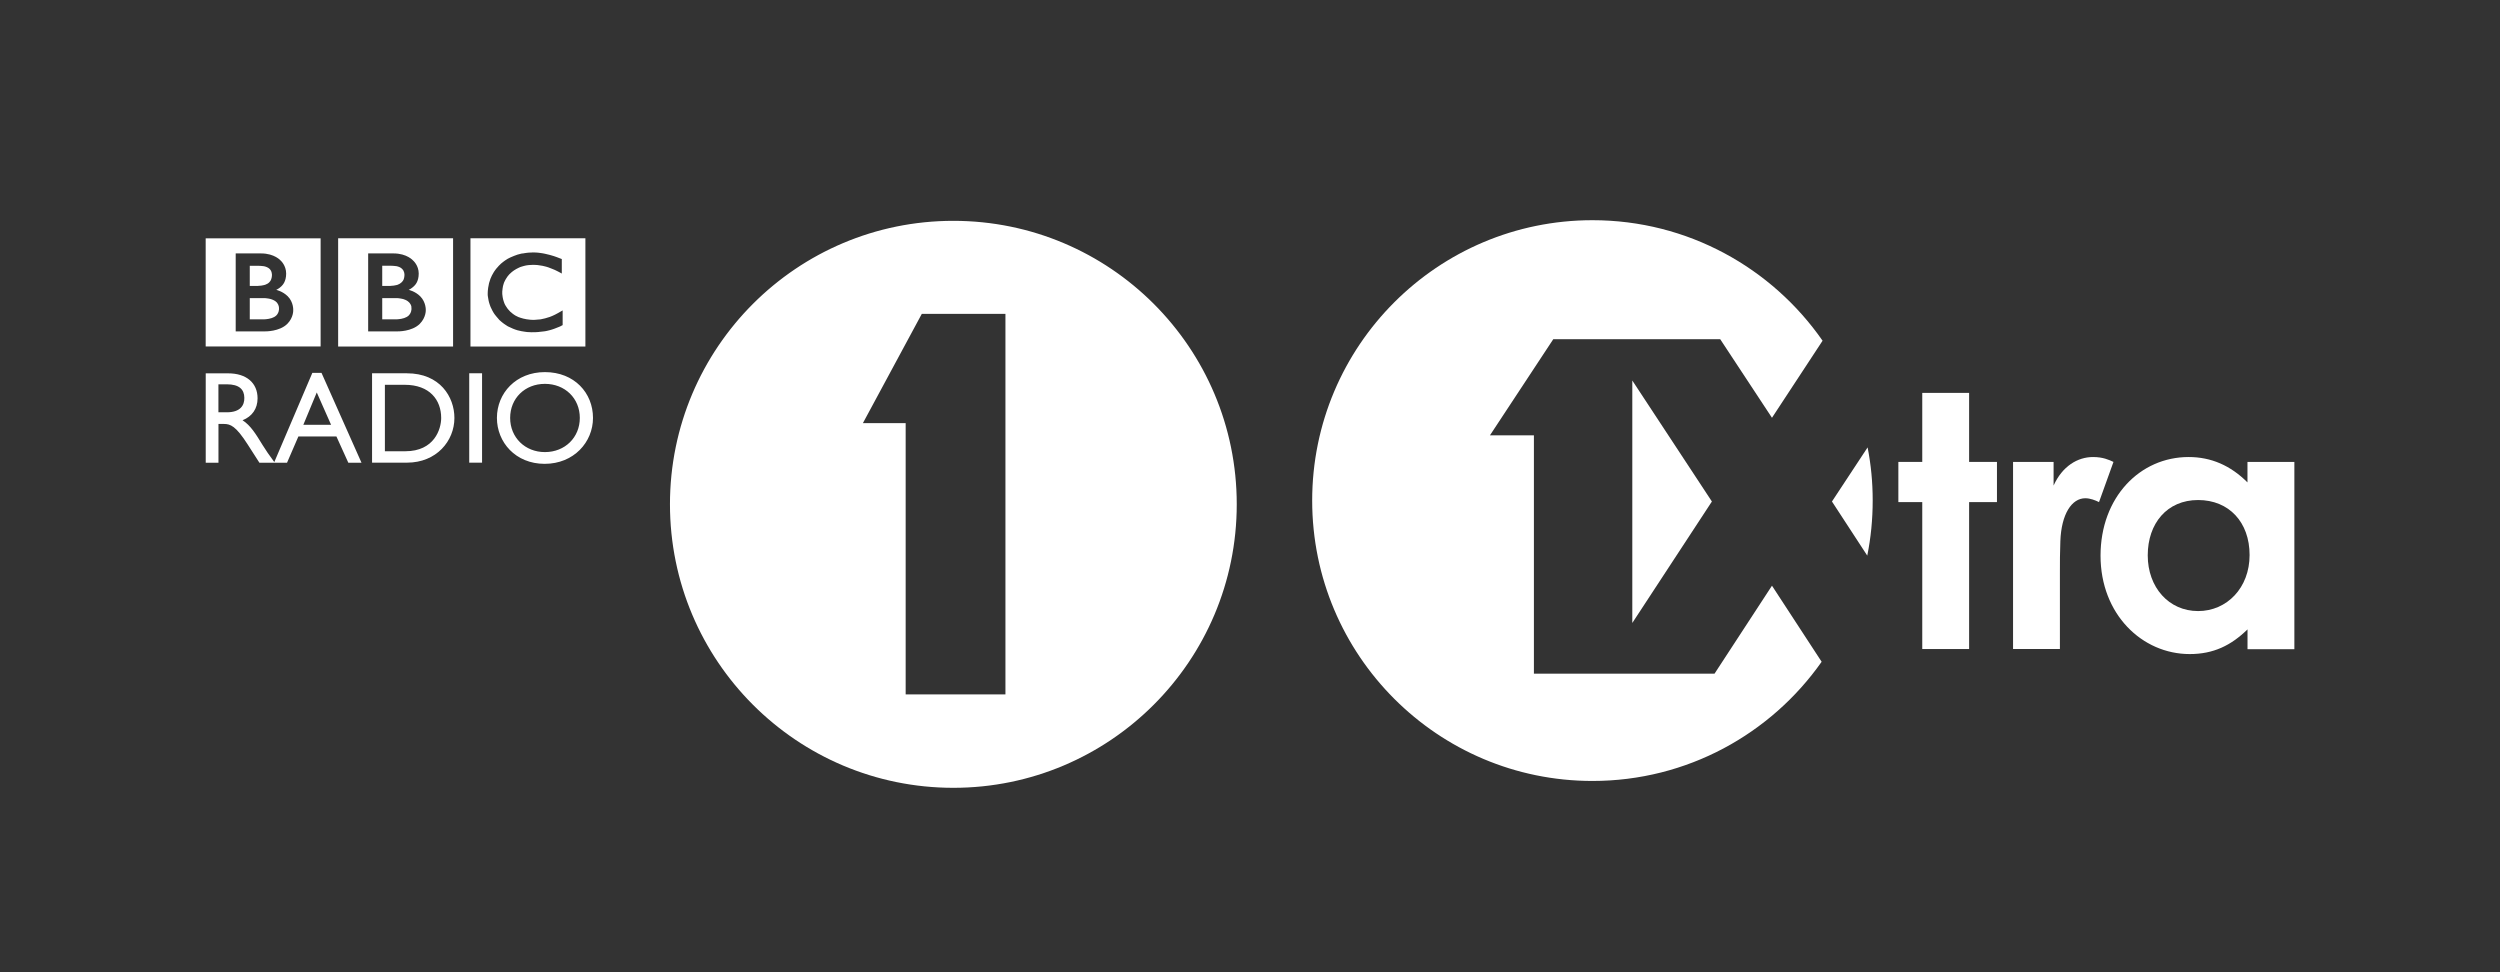
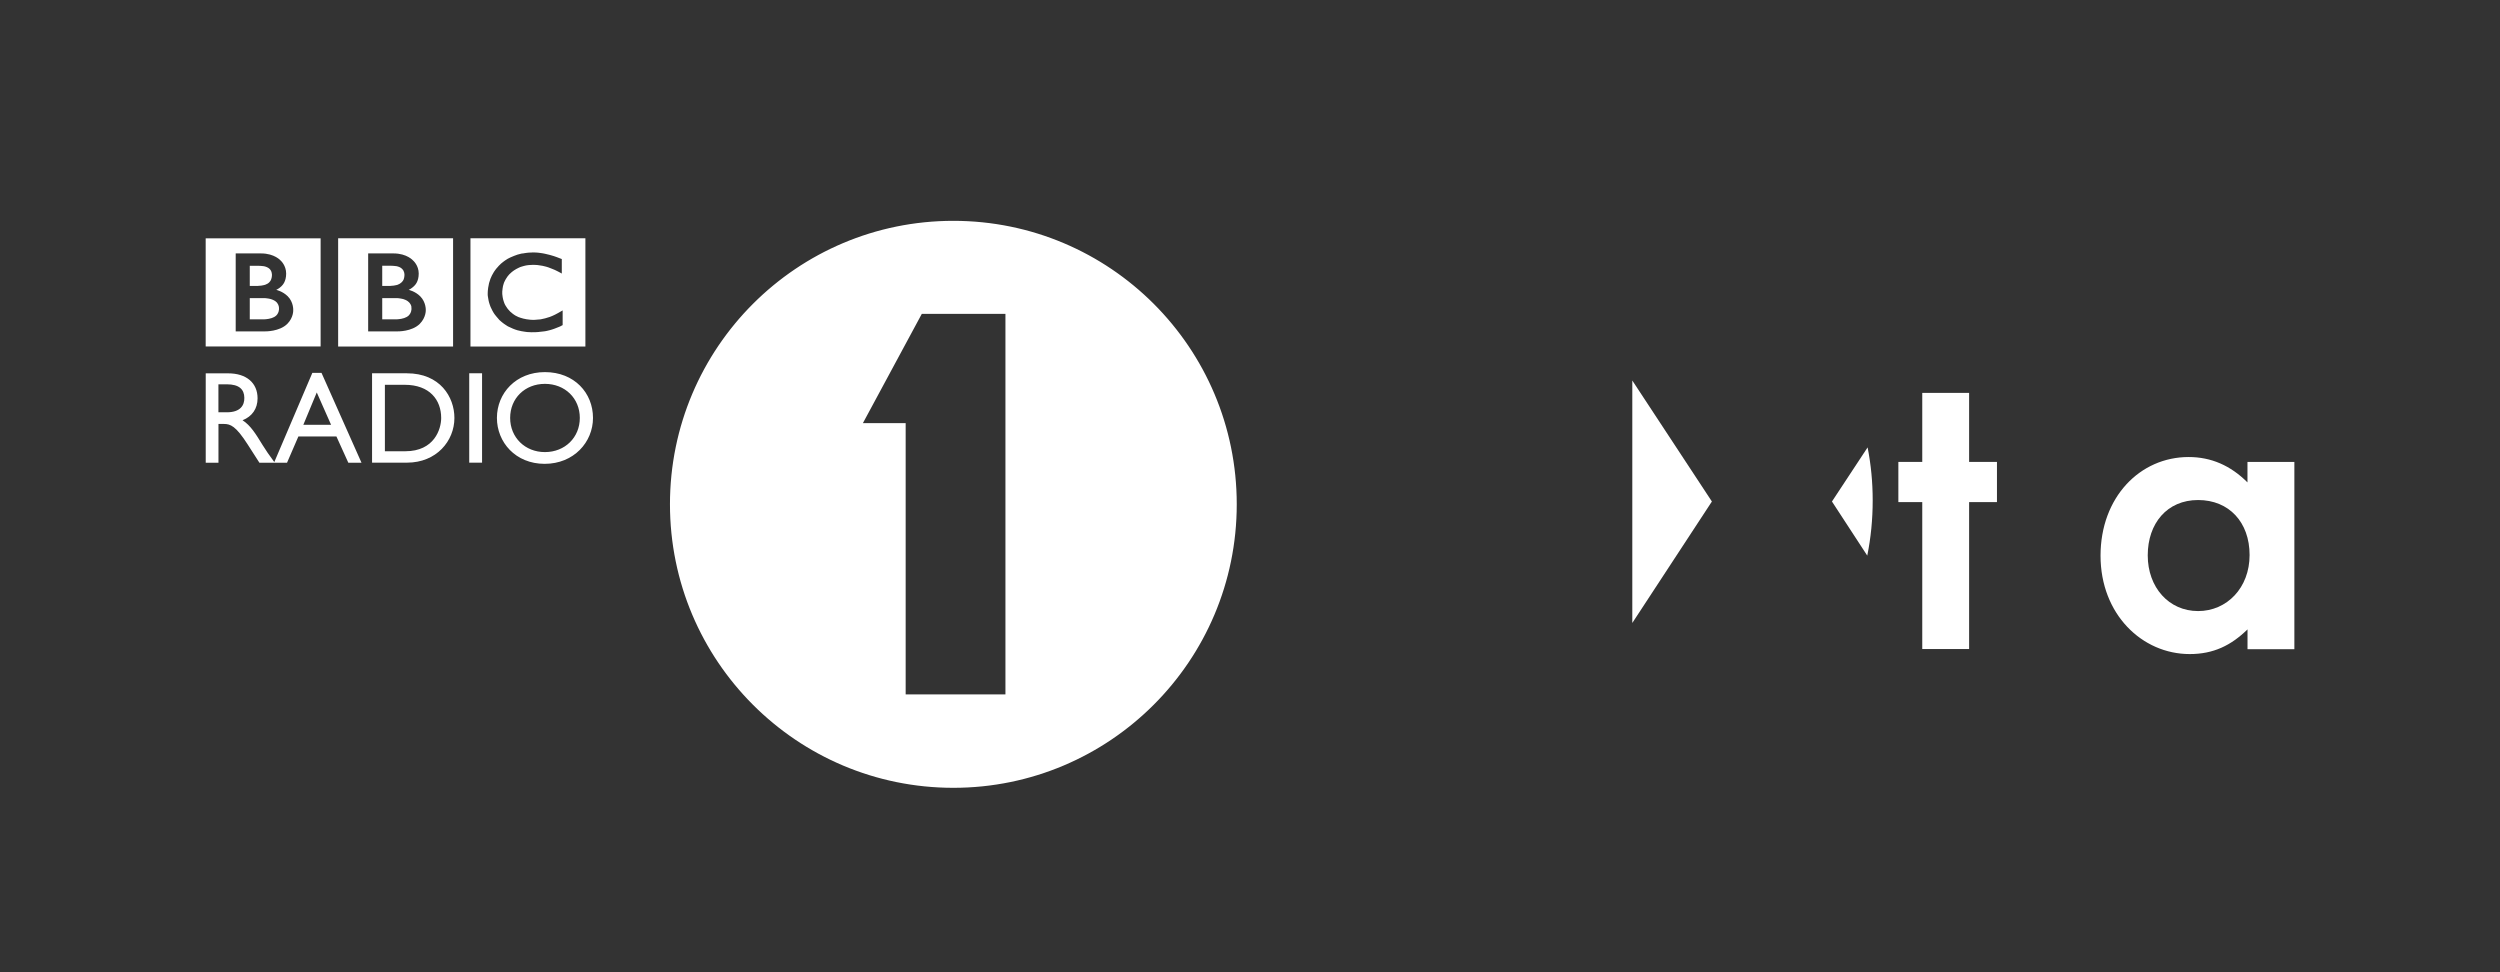
<svg xmlns="http://www.w3.org/2000/svg" id="Layer_1" data-name="Layer 1" viewBox="0 0 506.37 196.96">
  <rect x="0" y="0" width="506.37" height="196.96" fill="#333333" stroke="none" />
  <defs>
    <style>
      .cls-1 {
        fill: none;
      }

      .cls-2 {
        fill-rule: evenodd;
      }

      .cls-2, .cls-3 {
        fill: #fff;
      }

      .cls-4 {
        clip-path: url(#clippath);
      }
    </style>
    <clipPath id="clippath">
      <rect class="cls-1" width="506.37" height="196.96" />
    </clipPath>
  </defs>
  <g class="cls-4">
    <g>
      <path class="cls-3" d="M330.62,126.18l16.12-24.6-16.12-24.51v49.11Z" />
-       <path class="cls-3" d="M347.28,136.45h-36.59v-48.28h-8.9l12.82-19.46h33.82s6.88,10.45,10.48,15.91c3.23-4.91,9.1-13.85,10.25-15.61-10.25-14.74-27.3-24.41-46.61-24.41-31.36,0-56.77,25.43-56.77,56.79s25.42,56.79,56.77,56.79c19.19,0,36.15-9.54,46.42-24.14-2.47-3.8-7.31-11.19-10.06-15.41-3.83,5.85-11.63,17.81-11.63,17.81" />
      <path class="cls-3" d="M378.21,112.54c.73-3.6,1.1-7.33,1.1-11.14s-.35-7.29-1.03-10.78c-.02.02-7.22,10.96-7.22,10.96,0,0,3.71,5.69,7.15,10.96" />
-       <path class="cls-3" d="M423.95,92.57c-3.14,0-6.23,1.86-8,5.78v-4.79h-8.21v37.9h9.49v-15.34c0-2.06,0-4.42.09-6.49.2-5.57,2.34-8.71,5.05-8.71,1.01,0,2.08.43,2.78.78l2.93-8.14c-.92-.43-2.15-.99-4.13-.99" />
      <path class="cls-3" d="M455.22,93.56v4.15c-3.42-3.42-7.36-5.14-11.92-5.14-9.86,0-17.84,8.14-17.84,19.99s8.41,19.92,18.06,19.92c4.79,0,8.35-1.72,11.71-5v4.01h9.49v-37.92h-9.49ZM445.22,123.77c-5.92,0-10.2-4.79-10.2-11.28s3.92-11.21,10.2-11.21,10.43,4.51,10.43,11.14-4.58,11.35-10.43,11.35" />
      <path class="cls-3" d="M398.84,79.58h-9.49v13.98h-4.84v8.14h4.84v29.76h9.49v-29.76h5.64v-8.14h-5.64v-13.98Z" />
      <g id="layer1">
        <g id="g3711">
          <path id="path238" class="cls-2" d="M193.1,44.73c-31.7,0-57.4,25.7-57.4,57.41,0,31.72,25.69,57.43,57.4,57.43,31.69,0,57.4-25.71,57.4-57.43s-25.7-57.41-57.4-57.41ZM68.49,48.26v21.93h23.28v-21.93h-23.28ZM95.29,48.26v21.93h23.28v-21.93h-23.28ZM41.66,48.28v21.89h23.28v-21.89h-23.28ZM107.97,51.13c.21,0,.42,0,.64.02.12,0,.25.01.37.03.19.01.37.04.54.07l.14.02c.1.02.22.03.32.05.12.02.23.04.35.07.12.02.23.05.35.08.07.02.13.04.2.05.1.03.23.05.34.08.08.02.16.04.25.07l.08.02c.1.02.18.06.27.08.12.03.23.07.34.1.1.03.19.08.29.1.12.04.24.08.34.12.19.06.35.14.49.19.31.12.51.19.51.19v2.94l-.3-.17c-.12-.07-.26-.13-.42-.22-.09-.05-.19-.09-.3-.15-.13-.05-.26-.14-.41-.2-.18-.08-.35-.14-.54-.22-.14-.05-.29-.12-.44-.17,0,0-.09-.04-.25-.1-.1-.04-.23-.07-.37-.12-.1-.03-.19-.06-.3-.08-.18-.05-.37-.08-.59-.14-.13-.02-.3-.04-.46-.07-.17-.03-.34-.06-.52-.08-.1-.01-.2,0-.3-.02-.15,0-.3-.02-.46-.02-.07,0-.13,0-.22,0-.2,0-.4.01-.62.03-.12,0-.23.02-.34.03-.12.02-.24.03-.35.05-.1.02-.22.04-.32.07-.1.03-.2.05-.3.08-.12.03-.23.06-.34.1-.1.04-.2.06-.3.1-.1.04-.2.09-.3.14-.63.29-1.24.68-1.79,1.23-.03.04-.07.08-.12.12-.07.07-.14.16-.2.24-.05.06-.1.11-.14.17-.13.17-.24.35-.34.52-.05.07-.08.14-.12.22-.05.1-.11.2-.15.3-.04.07-.08.15-.1.22-.05.12-.07.22-.1.32-.04.12-.07.24-.1.35-.04.17-.06.32-.08.47-.03.24-.06.47-.07.64v.19c0,.09,0,.19,0,.3,0,.08.01.16.03.25.02.25.07.54.14.84.04.1.06.23.1.34.04.15.09.29.15.44.04.08.08.18.12.27.05.11.11.2.17.3.04.07.1.15.15.22.04.08.08.15.14.22.07.07.13.17.19.24.11.14.23.27.37.41l.03.03.03.02.03.05.12.08c.07.06.13.14.22.2.08.07.17.13.25.19.07.05.14.09.2.14.08.04.16.09.22.14.15.08.29.15.44.22.07.03.14.07.2.1.05.02.08.02.12.03.06.03.13.07.2.08.42.15.86.24,1.28.32.28.04.53.08.79.1.23.02.45.03.66.03.1,0,.21-.01.32-.02.17,0,.37-.03.57-.05.14-.01.25-.02.41-.03.06-.01.14-.03.2-.03.53-.1,1.12-.24,1.77-.47.34-.12.7-.28,1.06-.46.22-.1.43-.22.64-.34.2-.11.38-.21.59-.34l.22-.12s.06-.05.1-.07v2.99c-.05.02-.11.05-.15.07-.12.06-.25.13-.35.19-.13.05-.26.11-.37.15-.19.09-.36.15-.51.2-.1.04-.19.07-.25.1l-.14.05c-.14.04-.27.09-.42.14-.13.04-.27.09-.41.12-.18.04-.36.09-.57.14-.13.02-.27.06-.41.08-.21.04-.43.06-.68.08-.16.02-.32.04-.49.05l-.08.02c-.42.04-.86.05-1.35.05h-.19c-.13-.01-.27,0-.41-.02-.27,0-.55-.03-.79-.07-.26-.04-.52-.07-.76-.12-.29-.06-.55-.11-.83-.19-.16-.05-.31-.1-.46-.15-.15-.05-.3-.11-.44-.17-.37-.15-.72-.31-1.03-.47-.15-.09-.28-.19-.42-.27-.13-.09-.25-.17-.37-.25-.1-.07-.2-.15-.29-.22-.1-.07-.18-.15-.27-.22-.12-.1-.23-.21-.34-.3l-.07-.07c-.12-.12-.24-.26-.35-.41-.1-.12-.21-.23-.3-.35-.1-.12-.19-.24-.29-.37-.07-.1-.14-.2-.2-.3-.08-.14-.16-.29-.24-.42-.12-.25-.26-.49-.37-.76-.06-.17-.13-.35-.19-.52-.05-.15-.09-.31-.14-.46-.02-.12-.06-.24-.08-.35-.01-.06-.02-.11-.03-.17-.03-.14-.05-.27-.07-.42l-.02-.1c-.01-.13-.04-.25-.05-.37v-.37c0-.16,0-.33.02-.49.02-.22.05-.42.07-.62.09-.64.24-1.26.46-1.82.18-.45.39-.89.64-1.28.03-.07.07-.12.12-.19.07-.1.13-.19.2-.29.09-.12.17-.24.27-.35.09-.11.19-.22.29-.32.08-.12.19-.22.29-.32.12-.11.23-.23.35-.34.13-.12.27-.22.42-.34.07-.05.13-.1.2-.15.09-.06.18-.13.27-.19.16-.1.31-.21.47-.3.18-.1.35-.18.54-.27.22-.11.47-.2.71-.3.47-.19.96-.36,1.52-.47.08-.03.19-.02.29-.03.06-.02.12-.03.19-.03l.15-.03.14-.02.12-.02c.13-.02.26-.04.41-.05.09-.01.18-.01.27-.02.17-.01.34-.02.52-.02.09,0,.16-.02.25-.02ZM47.75,51.33h5.13c2.75,0,3.97,1.45,3.97,1.45,0,0,1.11.96,1.11,2.63s-.75,2.35-.96,2.57c-.45.46-1.05.73-1.05.73,0,0,1.3.28,2.33,1.3,1.2,1.2,1.11,2.79,1.11,2.79,0,0,.1,1.5-1.2,2.8-1.6,1.59-4.51,1.52-4.51,1.52h-5.94v-15.78ZM74.58,51.33h5.13c2.75,0,3.97,1.45,3.97,1.45,0,0,1.13.96,1.13,2.63s-.76,2.35-.98,2.57c-.46.46-1.05.73-1.05.73,0,0,1.3.28,2.33,1.3,1.2,1.2,1.13,2.79,1.13,2.79,0,0,.08,1.5-1.22,2.8-1.6,1.59-4.49,1.52-4.49,1.52h-5.96v-15.78ZM50.59,53.83v4.09h1.35s.09,0,.2,0c.1,0,.21-.02.3-.03.28-.01.66-.04,1.05-.15.08-.02.16-.04.24-.07.3-.11.59-.26.81-.49.18-.17.29-.36.37-.56.09-.23.14-.47.15-.62.01-.15.02-.24.02-.24v-.17c-.02-.17-.05-.47-.19-.74-.07-.13-.17-.27-.29-.39-.16-.15-.34-.27-.54-.35-.38-.17-.81-.24-1.18-.25-.16-.01-.32-.02-.44-.02h-1.86ZM77.42,53.83v4.09h1.35s.08,0,.2,0c.1,0,.21-.02.3-.03.28-.02.67-.04,1.05-.15.08-.02.17-.04.24-.07.3-.11.58-.28.81-.51.17-.17.31-.36.39-.56.09-.23.12-.45.14-.61,0-.15.02-.24.02-.24v-.17c0-.17-.05-.47-.19-.74-.07-.13-.18-.27-.3-.39-.15-.15-.32-.27-.52-.35-.38-.17-.82-.24-1.18-.25-.17-.01-.32-.02-.44-.02h-1.86ZM50.59,60.38v4.3h2.94c.1,0,.23-.02.39-.03.3-.03.71-.09,1.1-.22.35-.11.68-.28.95-.54.11-.1.19-.22.25-.32.22-.35.28-.7.29-.89.01-.09,0-.14,0-.14v-.1c-.01-.08,0-.25-.05-.42-.05-.2-.15-.44-.32-.66-.03-.04-.06-.09-.1-.12-.08-.08-.16-.15-.25-.22-.16-.11-.34-.22-.52-.29-.26-.12-.54-.2-.84-.25-.16-.03-.34-.06-.51-.07-.1-.02-.21-.03-.32-.03-.09,0-.19,0-.29,0h-2.7ZM77.42,60.38v4.3h2.94c.1,0,.22-.02.39-.03.3-.03.71-.09,1.1-.22.35-.12.68-.28.95-.54.1-.1.18-.22.25-.32.21-.35.28-.7.29-.89,0-.09,0-.14,0-.14,0,0,0-.04,0-.1,0-.08,0-.26-.03-.44-.06-.2-.17-.42-.34-.64-.04-.04-.08-.09-.12-.12-.08-.08-.15-.15-.24-.22-.16-.11-.33-.22-.52-.29-.25-.12-.54-.2-.86-.25-.15-.03-.31-.06-.47-.07-.11-.02-.22-.03-.34-.03-.1,0-.19,0-.29,0h-2.7ZM186.72,63.57h16.93v77.08h-20.21v-54.95h-8.66l11.93-22.13ZM110.37,75.37c-5.87,0-9.72,4.27-9.72,9.28,0,4.91,3.76,9.3,9.67,9.3s9.79-4.41,9.79-9.3c0-5.04-3.76-9.28-9.74-9.28ZM63.27,75.51l-7.71,18.08c-1.16-1.59-1.63-2.25-2.38-3.46-1.38-2.25-2.4-3.93-4.05-5.01,1.94-.77,3.04-2.34,3.04-4.44,0-3.13-2.27-5.06-5.94-5.06h-4.56v18.1h2.58v-7.85h1.1c1.33,0,2.42.42,4.81,4.14l2.38,3.71h5.6l2.3-5.32h7.7l2.41,5.32h2.67l-8.1-18.2h-1.84ZM75.36,75.61v18.1h7.07c5.98,0,9.61-4.4,9.61-9.05,0-4.27-2.93-9.05-9.62-9.05h-7.06ZM95.04,75.61v18.1h2.6v-18.1h-2.6ZM110.37,77.75c4.06,0,7.07,2.92,7.07,6.9,0,3.96-3.01,6.92-7.07,6.92-4.03,0-7.04-2.97-7.04-6.92,0-3.99,3.01-6.9,7.04-6.9ZM44.24,77.84h1.69c2.52,0,3.54,1.03,3.56,2.73.03,1.51-.78,2.94-3.56,2.94h-1.69v-5.67ZM77.97,77.94h4c5.08,0,7.39,3.08,7.39,6.72,0,2.23-1.37,6.74-7.26,6.74h-4.14v-13.45ZM64.16,79.49l2.9,6.55h-5.62l2.72-6.55Z" />
        </g>
      </g>
    </g>
  </g>
</svg>